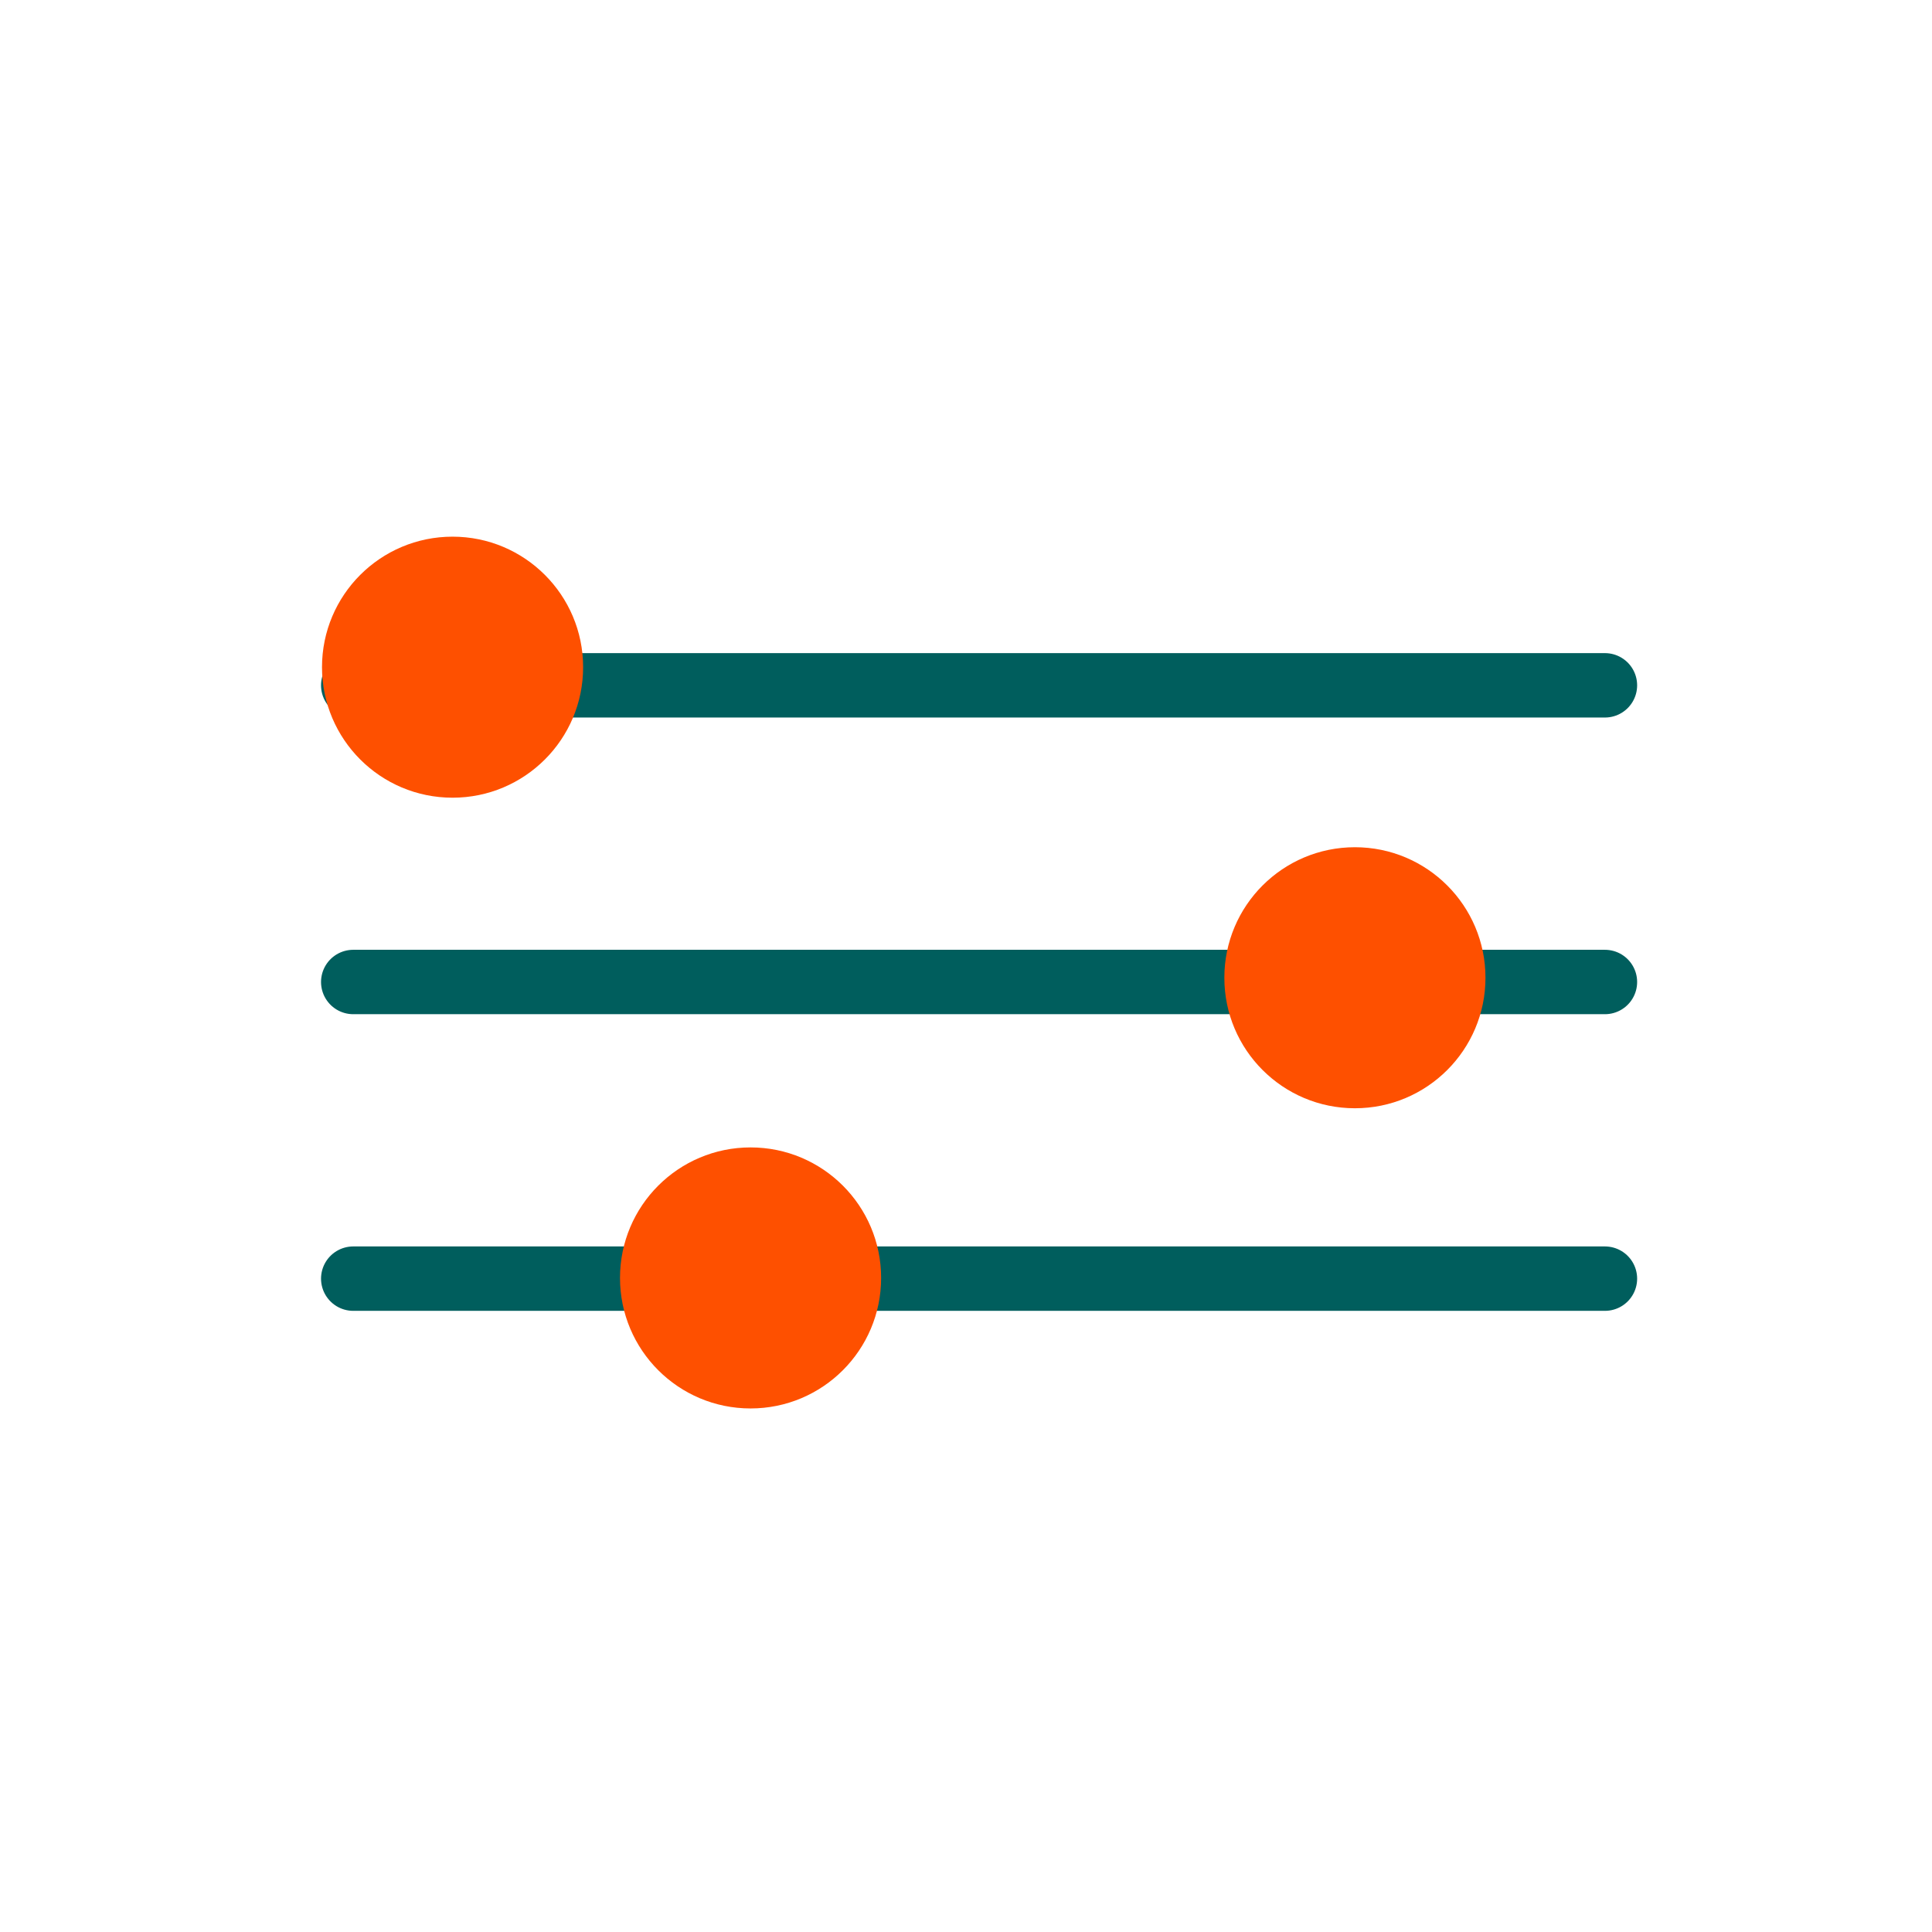
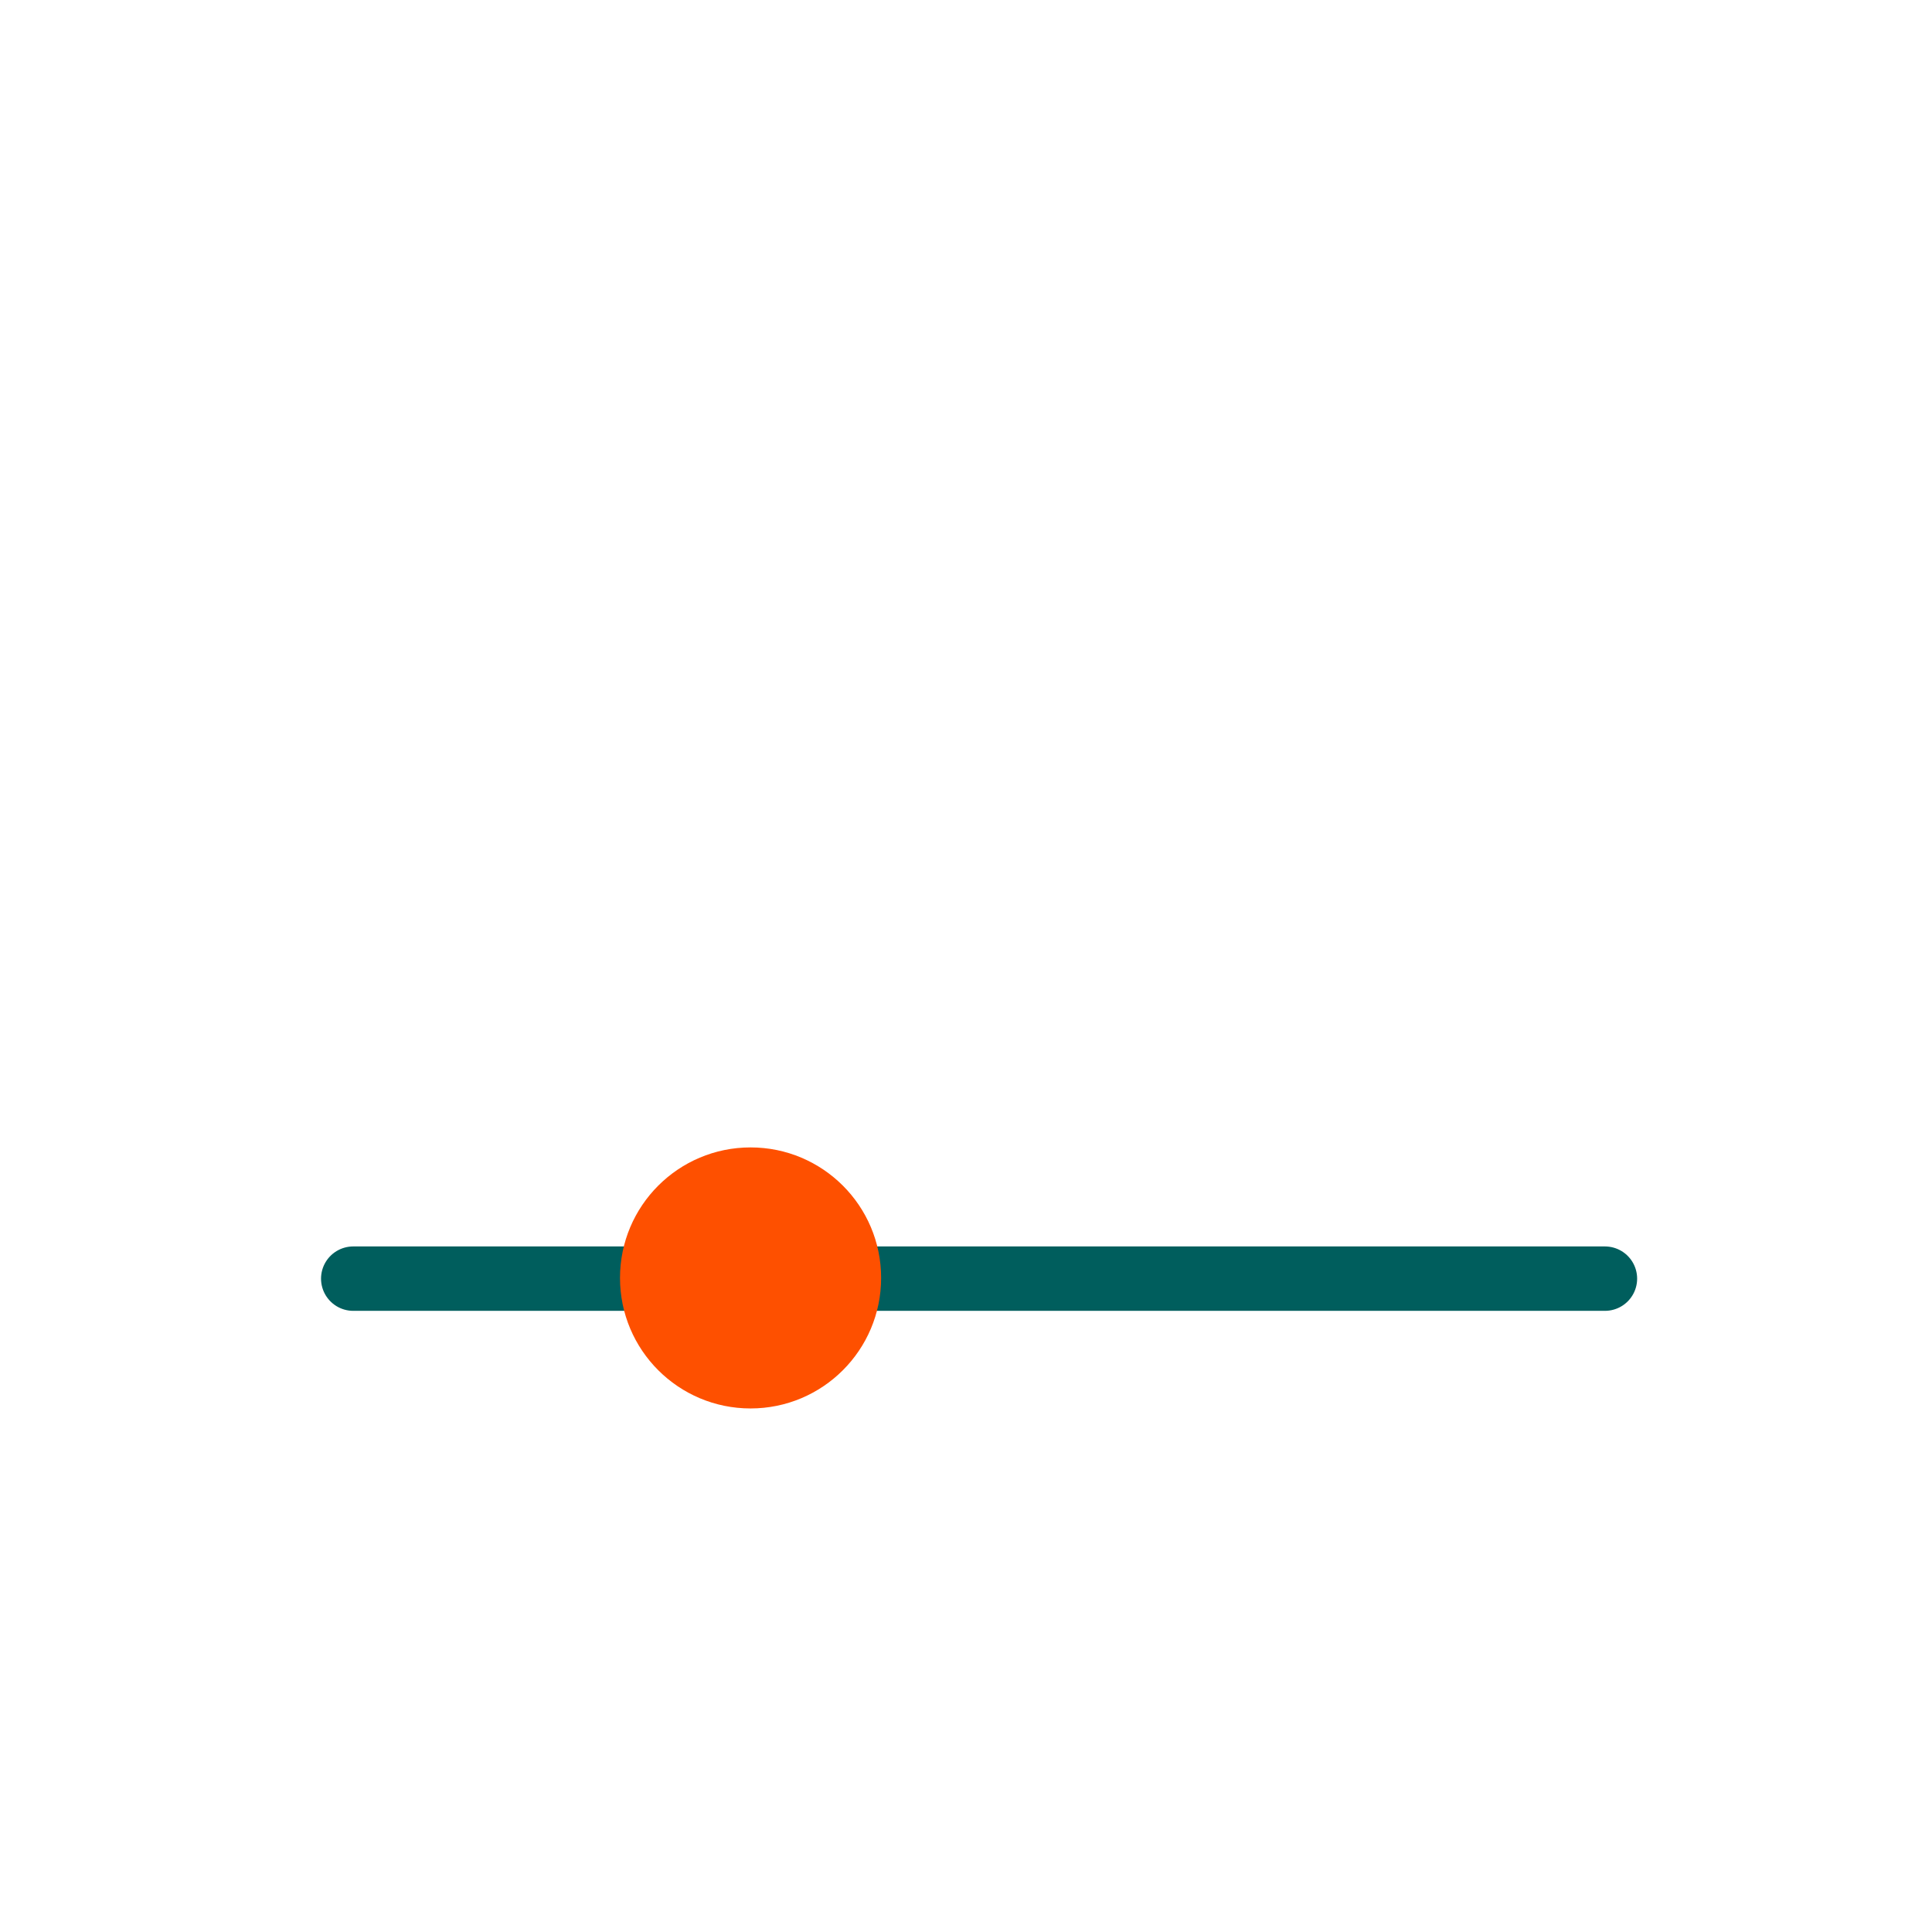
<svg xmlns="http://www.w3.org/2000/svg" width="90" height="90" viewBox="0 0 90 90">
  <g id="large_icon" data-name="large icon" transform="translate(0.215 0.191)">
-     <circle id="Ellipse_4" data-name="Ellipse 4" cx="45" cy="45" r="45" transform="translate(-0.215 -0.191)" fill="none" opacity="0.502" />
    <g id="sound_levels" data-name="sound levels" transform="translate(-416.688 -85.191)">
-       <line id="Line_53" data-name="Line 53" x1="58.309" transform="translate(432.928 116.925)" fill="none" stroke="#005e5d" stroke-linecap="round" stroke-miterlimit="10" stroke-width="3" />
-       <line id="Line_54" data-name="Line 54" x1="58.309" transform="translate(432.928 130.745)" fill="none" stroke="#005e5d" stroke-linecap="round" stroke-miterlimit="10" stroke-width="3" />
      <line id="Line_55" data-name="Line 55" x1="58.309" transform="translate(432.928 144.564)" fill="none" stroke="#005e5d" stroke-linecap="round" stroke-miterlimit="10" stroke-width="3" />
-       <ellipse id="Ellipse_27" data-name="Ellipse 27" cx="6.082" cy="6.08" rx="6.082" ry="6.08" transform="translate(431.473 110)" fill="#fe5000" />
-       <ellipse id="Ellipse_28" data-name="Ellipse 28" cx="6.082" cy="6.08" rx="6.082" ry="6.08" transform="translate(473.508 124.467)" fill="#fe5000" />
      <ellipse id="Ellipse_29" data-name="Ellipse 29" cx="6.082" cy="6.08" rx="6.082" ry="6.08" transform="translate(445.355 138.451)" fill="#fe5000" />
    </g>
  </g>
</svg>